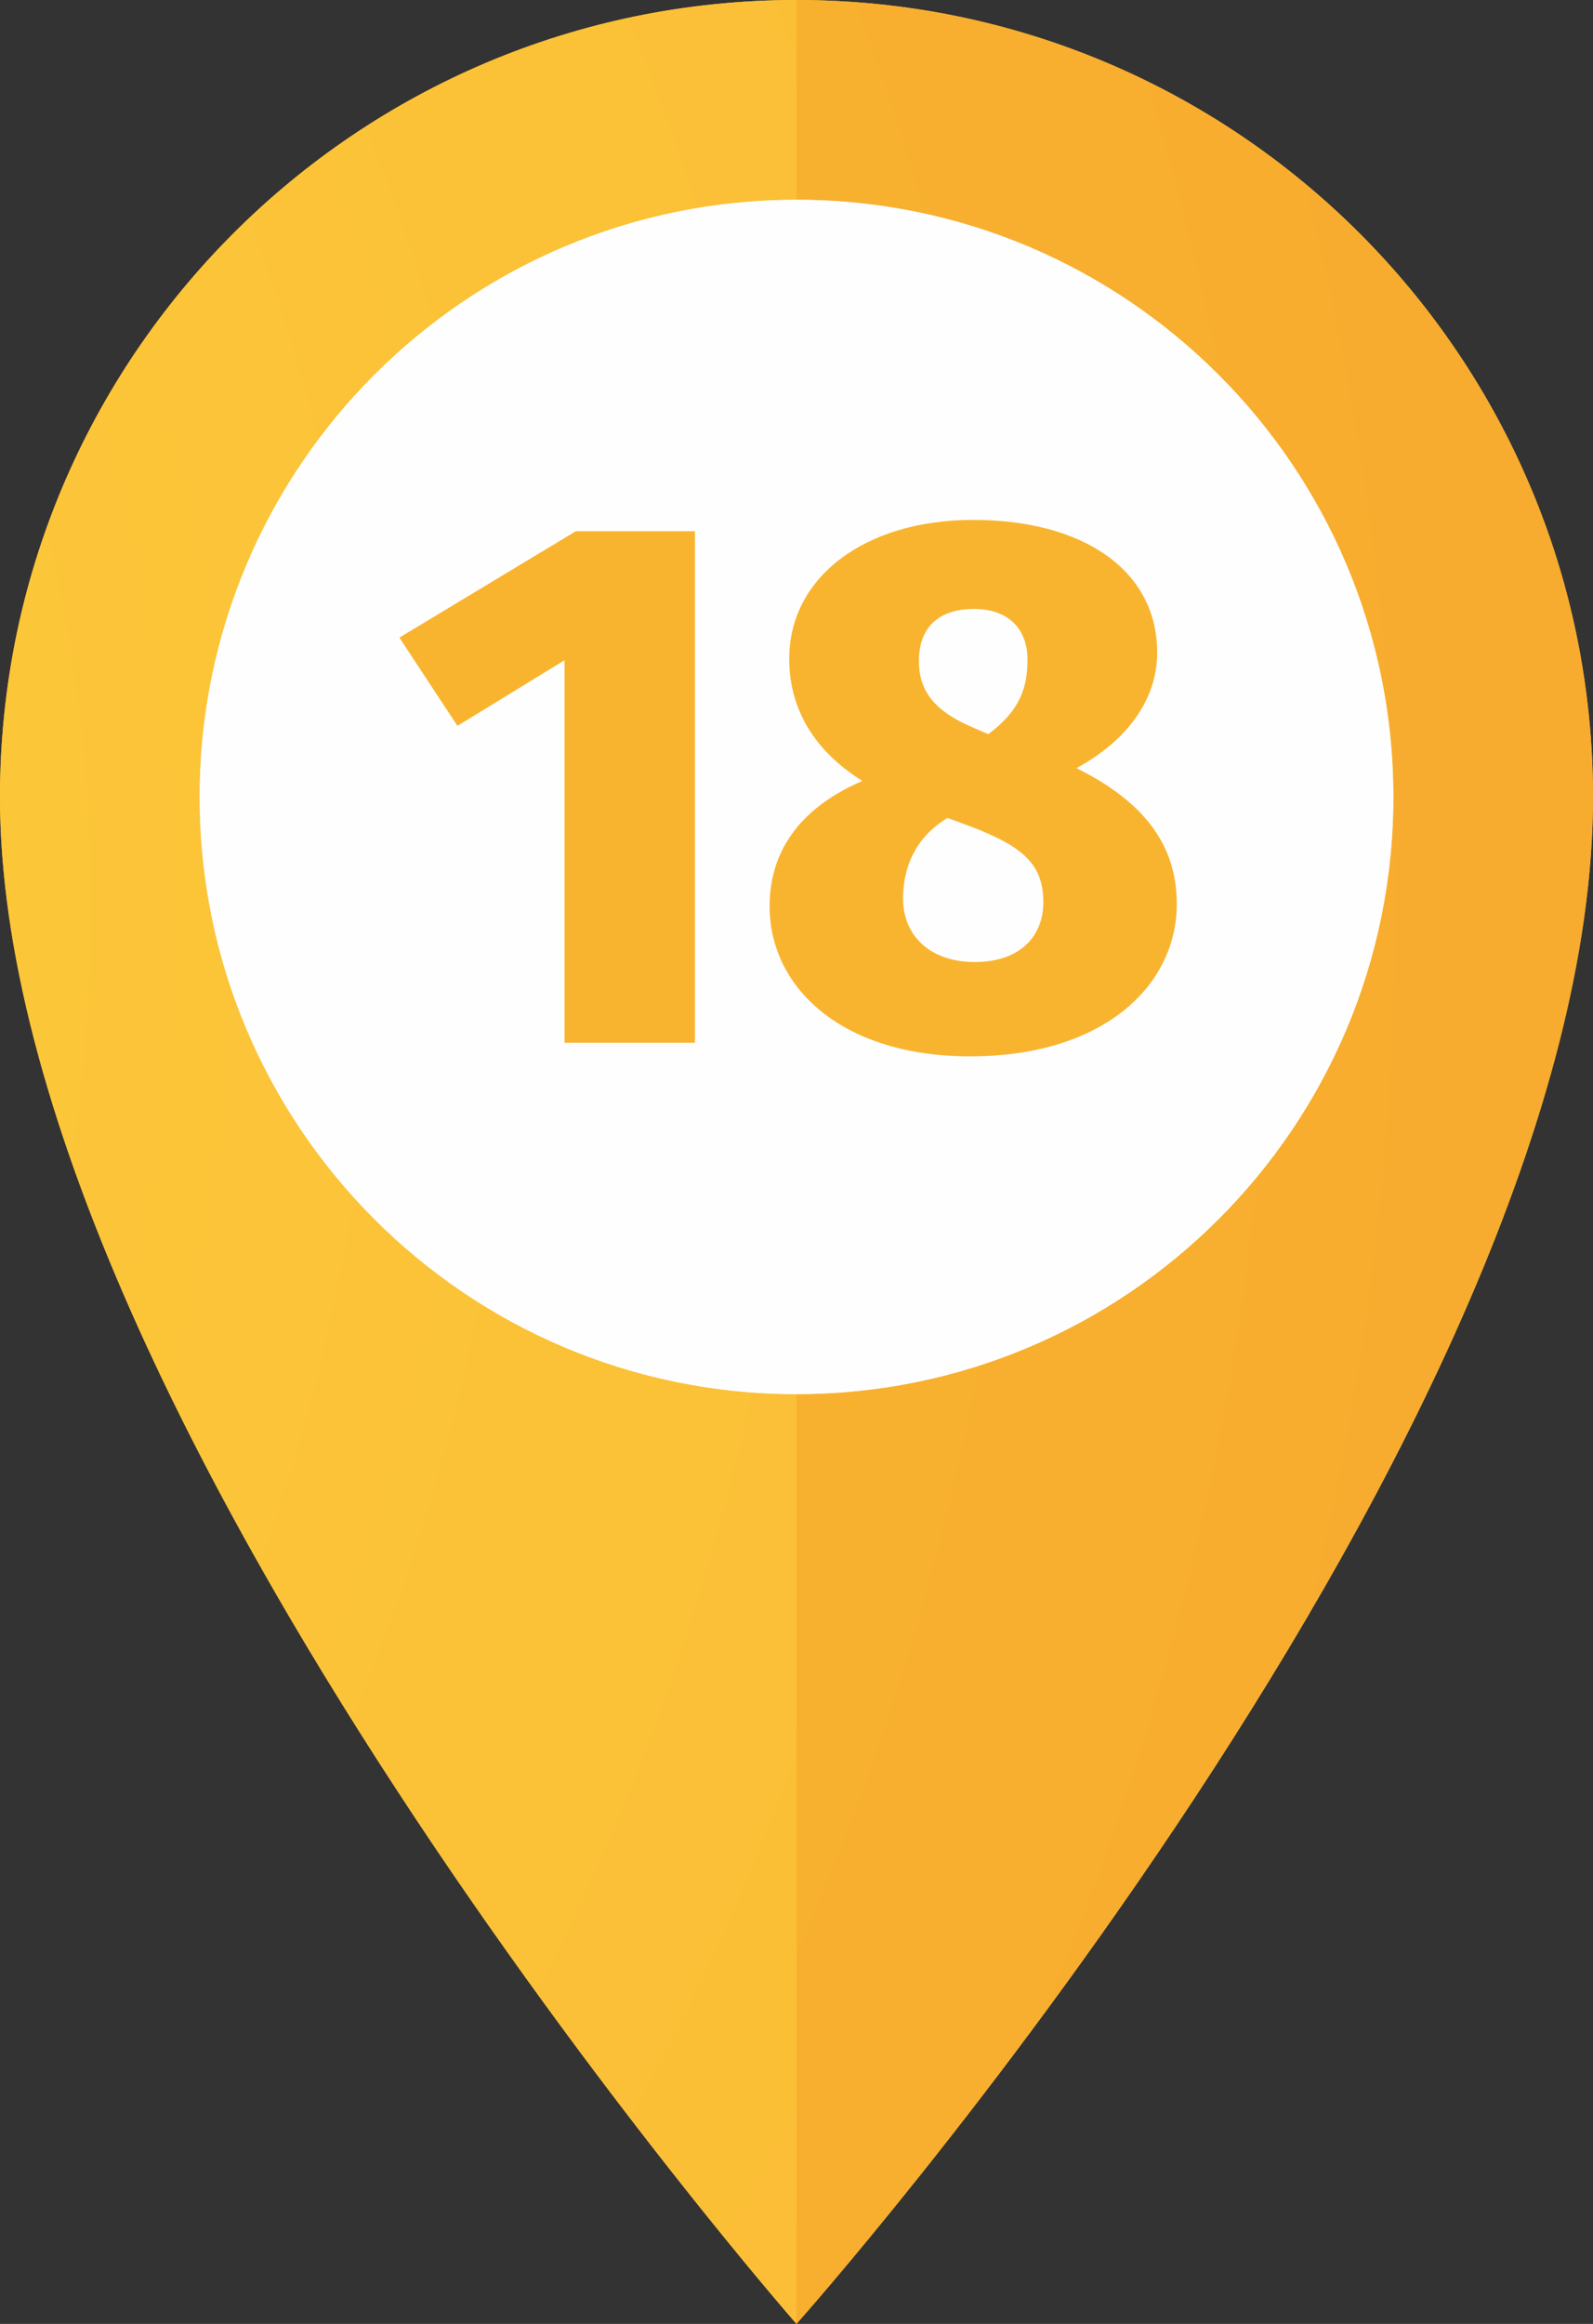
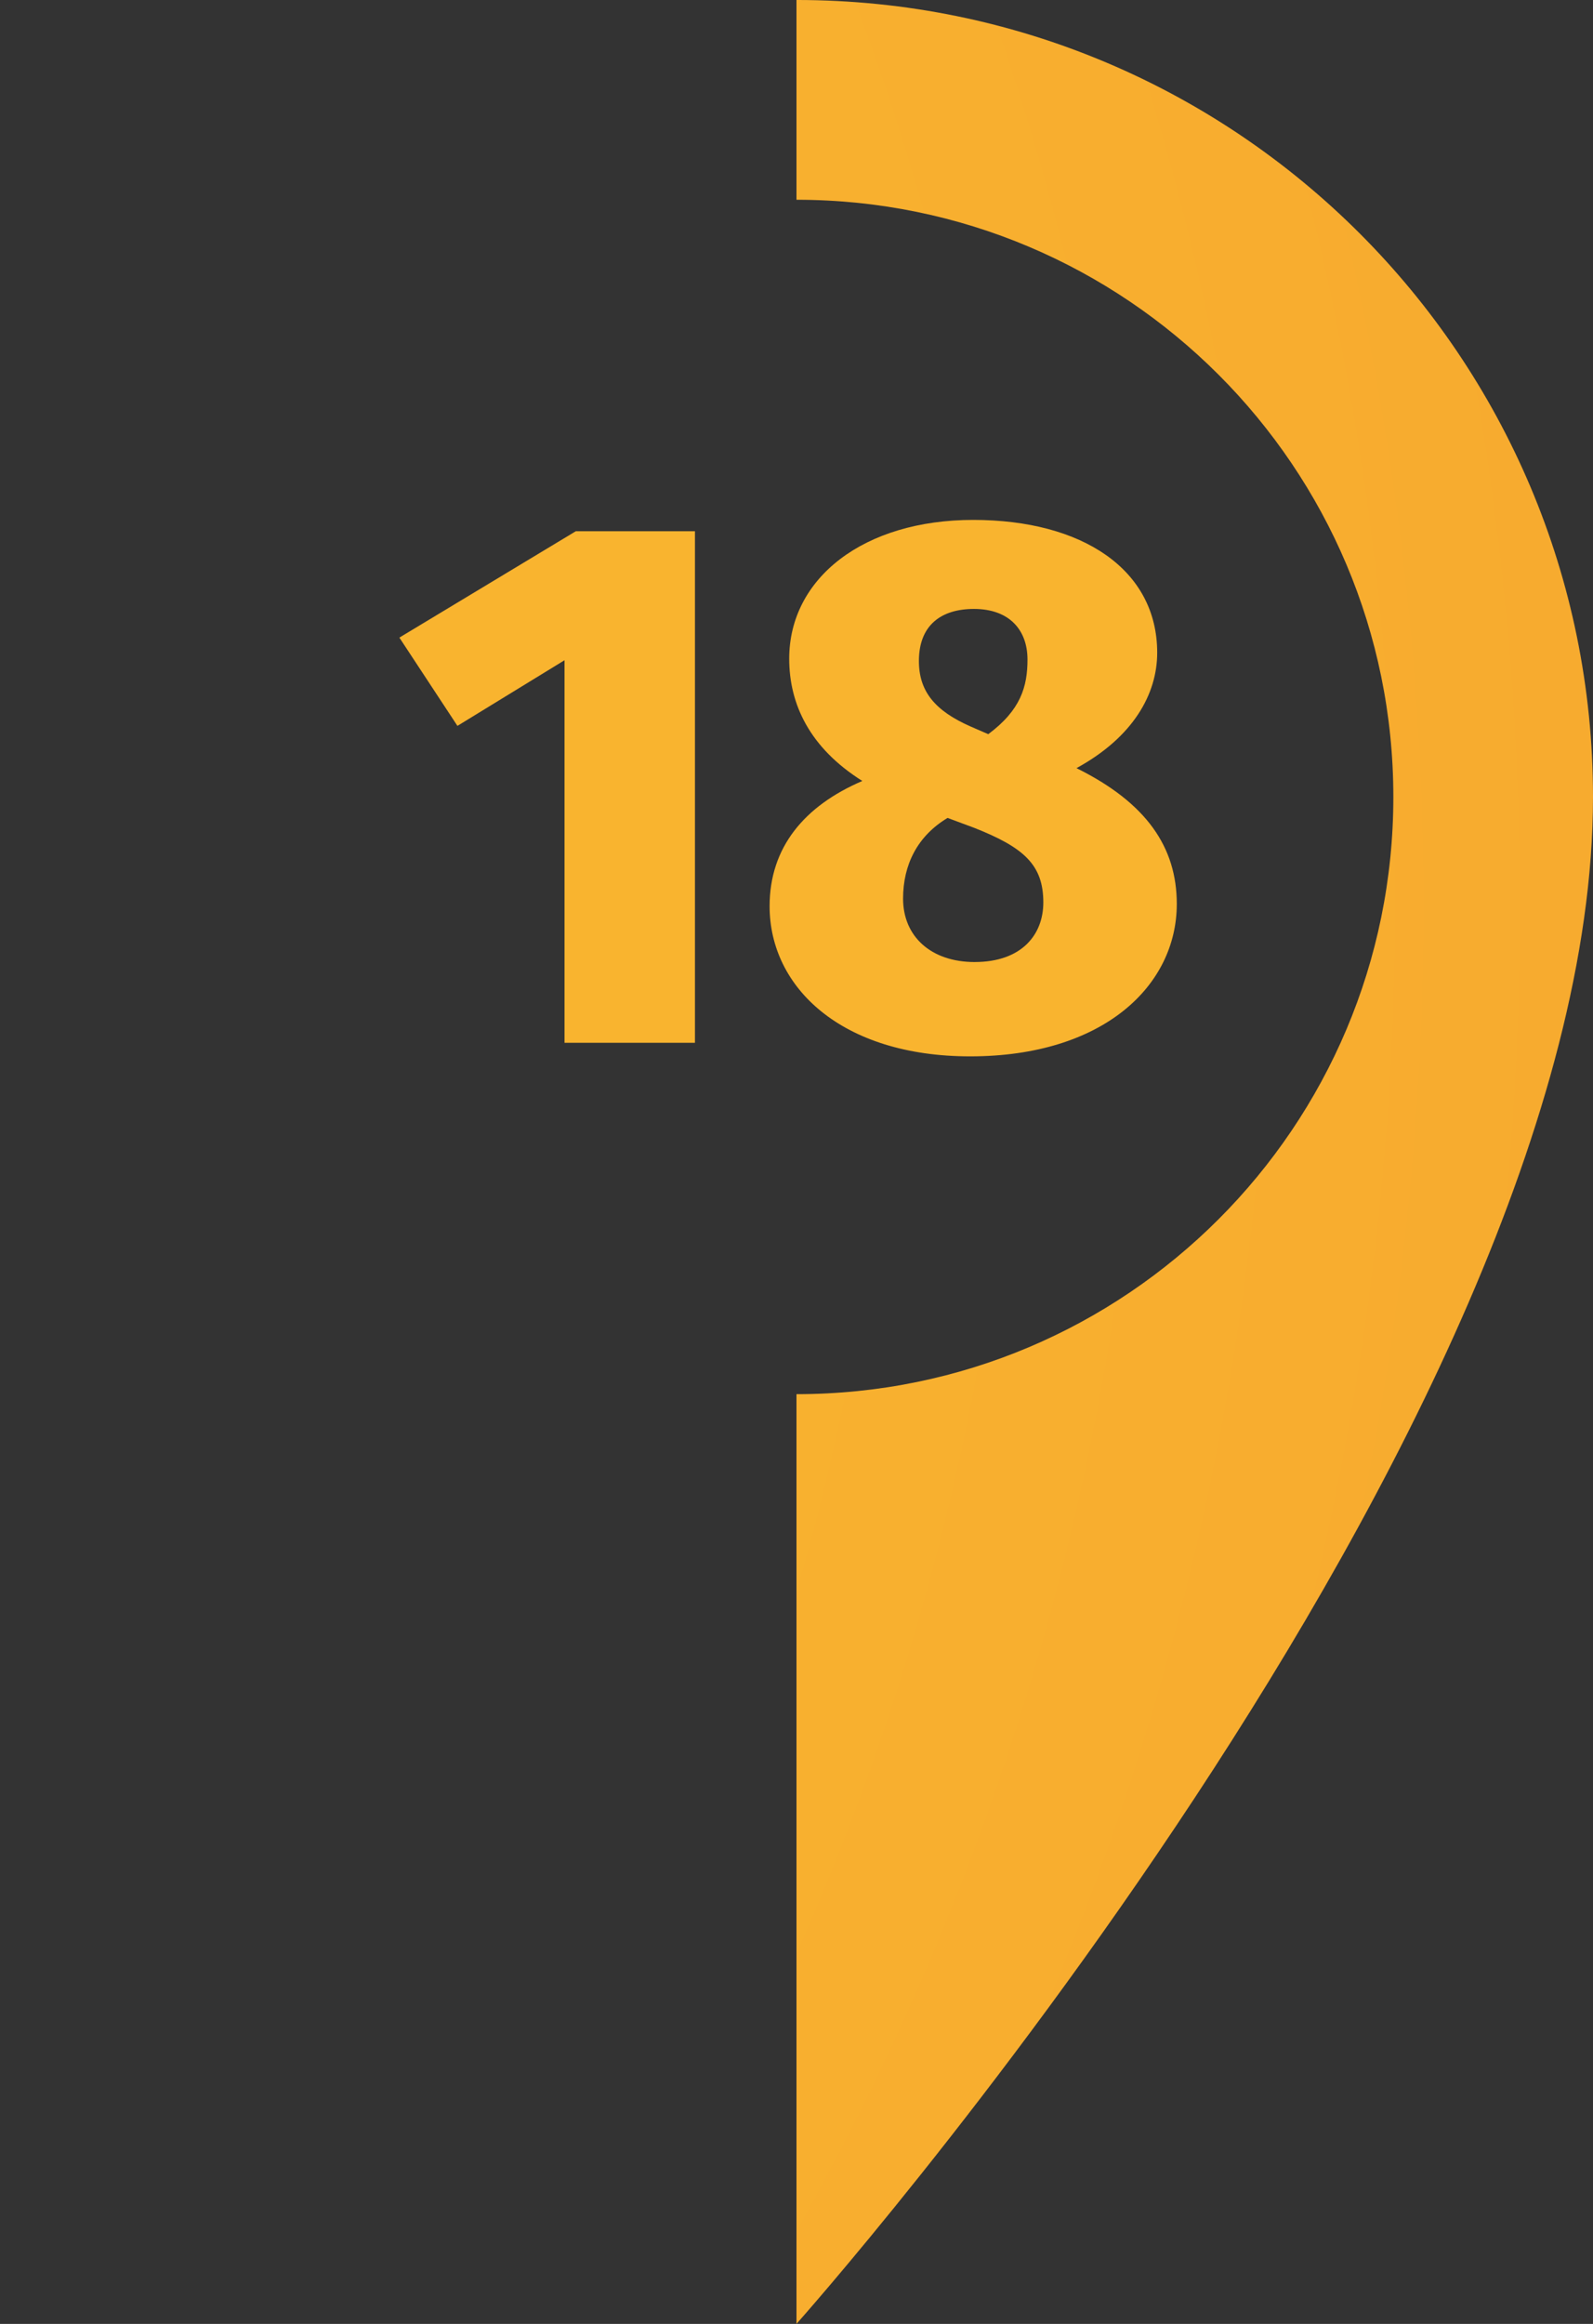
<svg xmlns="http://www.w3.org/2000/svg" xml:space="preserve" width="30.978mm" height="45.164mm" style="shape-rendering:geometricPrecision; text-rendering:geometricPrecision; image-rendering:optimizeQuality; fill-rule:evenodd; clip-rule:evenodd" viewBox="0 0 10805.1 15753.1">
  <rect x="0" y="0" width="10805.1" height="15753.1" fill="#333333" stroke="none" />
  <defs>
    <style type="text/css">  .fil1 {fill:#FEFEFE;fill-rule:nonzero} .fil0 {fill:#FAB929;fill-rule:nonzero} .fil5 {fill:#F9B42F;fill-rule:nonzero} .fil3 {fill:url(#id0)} .fil4 {fill:url(#id1)} .fil2 {fill:url(#id2)}  </style>
    <radialGradient id="id0" gradientUnits="userSpaceOnUse" gradientTransform="matrix(7.359 -0 -0 -7.359 66652 51355)" cx="-10481.4" cy="6143.7" r="6688.3" fx="-10481.4" fy="6143.7">
      <stop offset="0" style="stop-opacity:1; stop-color:#FCC432" />
      <stop offset="1" style="stop-opacity:1; stop-color:#F18A2A" />
    </radialGradient>
    <radialGradient id="id1" gradientUnits="userSpaceOnUse" gradientTransform="matrix(14.318 -0 -0 -14.318 139400 93915)" cx="-10467.3" cy="6131.1" r="3437.6" fx="-10467.3" fy="6131.1">
      <stop offset="0" style="stop-opacity:1; stop-color:#FEFEFE" />
      <stop offset="1" style="stop-opacity:1; stop-color:#FEFEFE" />
    </radialGradient>
    <radialGradient id="id2" gradientUnits="userSpaceOnUse" gradientTransform="matrix(7.359 -0 -0 -7.359 66648 51355)" cx="-10480.9" cy="6143.7" r="6688.3" fx="-10480.9" fy="6143.7">
      <stop offset="0" style="stop-opacity:1; stop-color:#FED13D" />
      <stop offset="1" style="stop-opacity:1; stop-color:#F59E2A" />
    </radialGradient>
  </defs>
  <g id="Слой_x0020_1">
    <g id="_2683605833120">
-       <path class="fil0" d="M10805.1 5402.5c0,4291.7 -5402.7,10350.6 -5402.7,10350.6 0,0 -5402.4,-6159.8 -5402.4,-10350.6 0,-2983.7 2418.8,-5402.5 5402.4,-5402.5 2984,0 5402.7,2418.8 5402.7,5402.5z" />
-       <path class="fil1" d="M9450.9 5402.5c0,2236 -1812.5,4048.2 -4048.5,4048.2 -2235.7,0 -4048.3,-1812.2 -4048.3,-4048.2 0,-2236 1812.7,-4048.4 4048.3,-4048.4 2236,0 4048.5,1812.4 4048.5,4048.4z" />
-       <path class="fil2" d="M5402.4 15753.1c0,0 -150.8,-171.9 -402.1,-478.1 -417.8,-508.8 -1112.9,-1387.9 -1854.1,-2463.5 -160.4,-232.7 -323.3,-475.2 -485.6,-724.6 -153.3,-235.5 -306.3,-477.3 -457.3,-724.5 -1165.7,-1908.8 -2203.3,-4123.4 -2203.3,-5960 0,-2983.7 2418.8,-5402.5 5402.4,-5402.5 2984,0 5402.7,2418.8 5402.7,5402.5l0 0c0,-2983.7 -2418.7,-5402.5 -5402.7,-5402.5l0 1354.2c-2235.7,0 -4048.3,1812.4 -4048.3,4048.4 0,2236 1812.7,4048.2 4048.3,4048.2l0 6302.4z" />
      <path class="fil3" d="M5402.4 15753.1l0 -6302.4c2236,0 4048.5,-1812.2 4048.5,-4048.2 0,-2236 -1812.5,-4048.4 -4048.5,-4048.4l0 -1354.2c2984,0 5402.7,2418.8 5402.7,5402.5 0,4291.7 -5402.7,10350.6 -5402.7,10350.6z" />
-       <path class="fil4" d="M5402.4 9450.7l0 0c-2235.7,0 -4048.3,-1812.2 -4048.3,-4048.2 0,-2236 1812.7,-4048.4 4048.3,-4048.4l0 0c2236,0 4048.5,1812.4 4048.5,4048.4 0,2236 -1812.5,4048.2 -4048.5,4048.2zm-1063.7 -6126.9l0 3713 2262.2 0 0 -3713 -2262.2 0z" />
      <polygon class="fil5" points="4713.8,3601 3905.7,3601 2708.9,4322.1 3102.7,4920.5 3829,4475.6 3829,7068.7 4713.8,7068.7 " />
      <path id="1" class="fil5" d="M7301.8 5207c383.6,-209.7 547.3,-501.2 547.3,-782.5 0,-562.6 -506.3,-900.2 -1248,-900.2 -741.6,0 -1248,393.8 -1248,941.1 0,306.9 138.1,603.5 496.1,828.6 -393.8,168.8 -629.1,450.1 -629.1,849 0,552.4 491,1017.8 1360.5,1017.8 905.3,0 1401.4,-480.7 1401.4,-1033.1 0,-383.6 -204.6,-685.4 -680.3,-920.6zm-695.6 -1079.2c240.4,0 363.1,143.2 363.1,342.7 0,184.1 -46,342.7 -266,506.3l-117.6 -51.1c-245.5,-107.4 -352.9,-240.4 -352.9,-445 0,-240.4 148.3,-352.9 373.4,-352.9zm5.1 2393.6c-296.7,0 -485.9,-173.9 -485.9,-429.6 0,-230.2 97.2,-424.5 301.8,-547.3l179 66.5c337.6,133 470.5,250.6 470.5,506.3 0,219.9 -148.3,404 -465.4,404z" />
    </g>
  </g>
</svg>